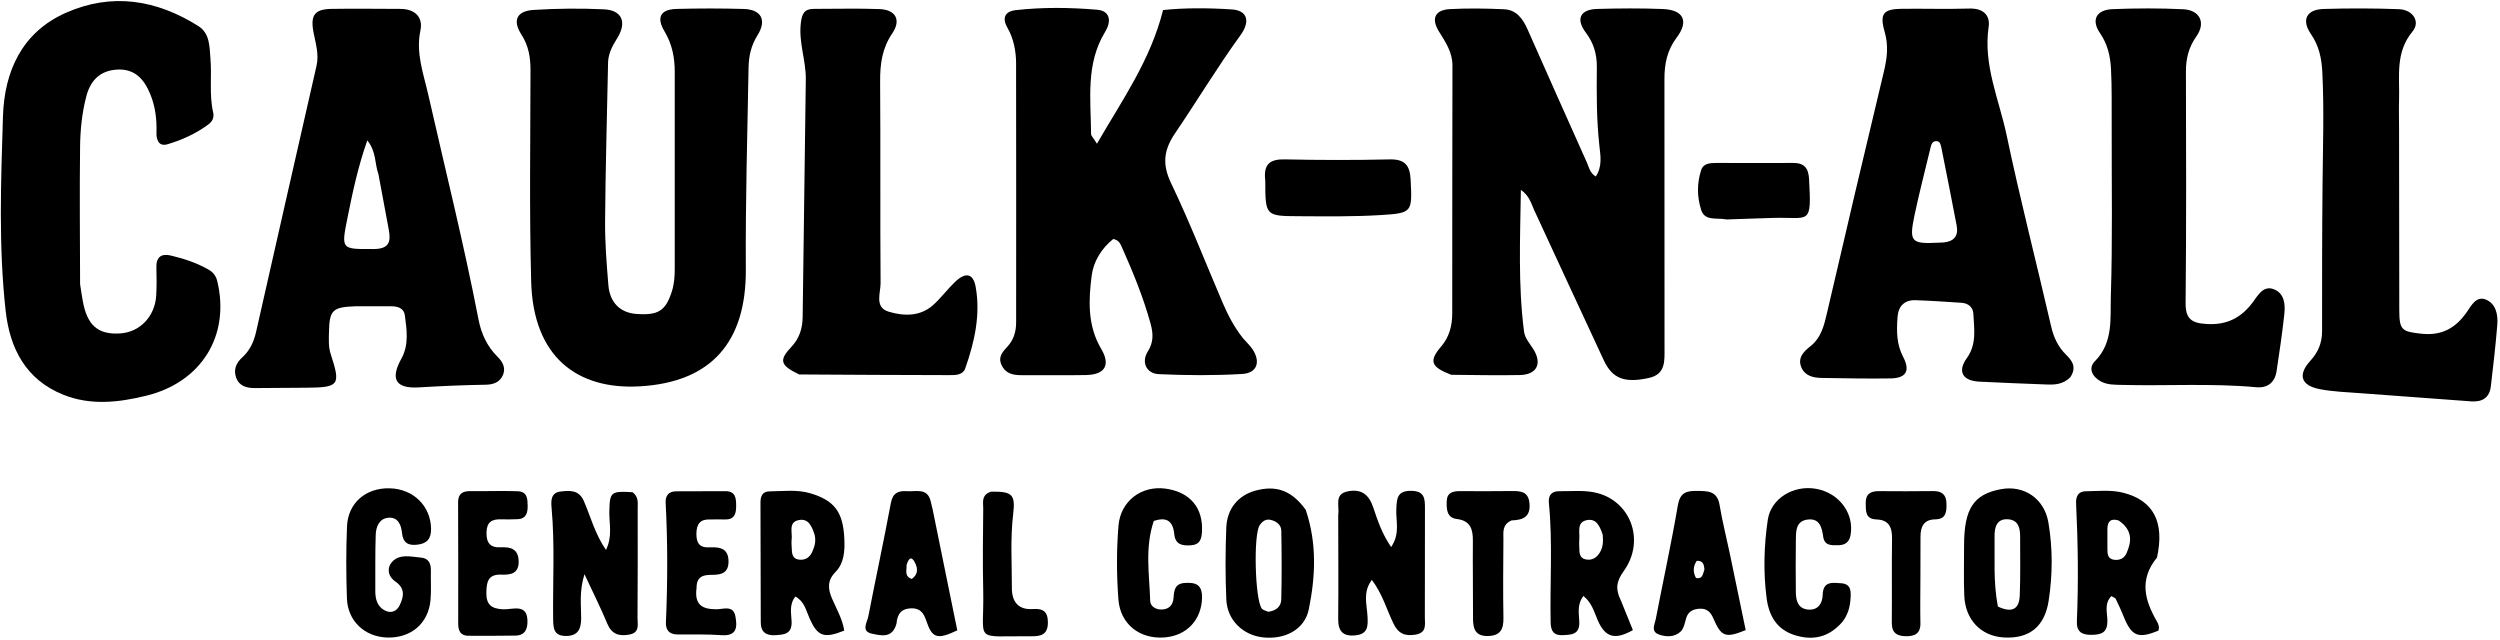
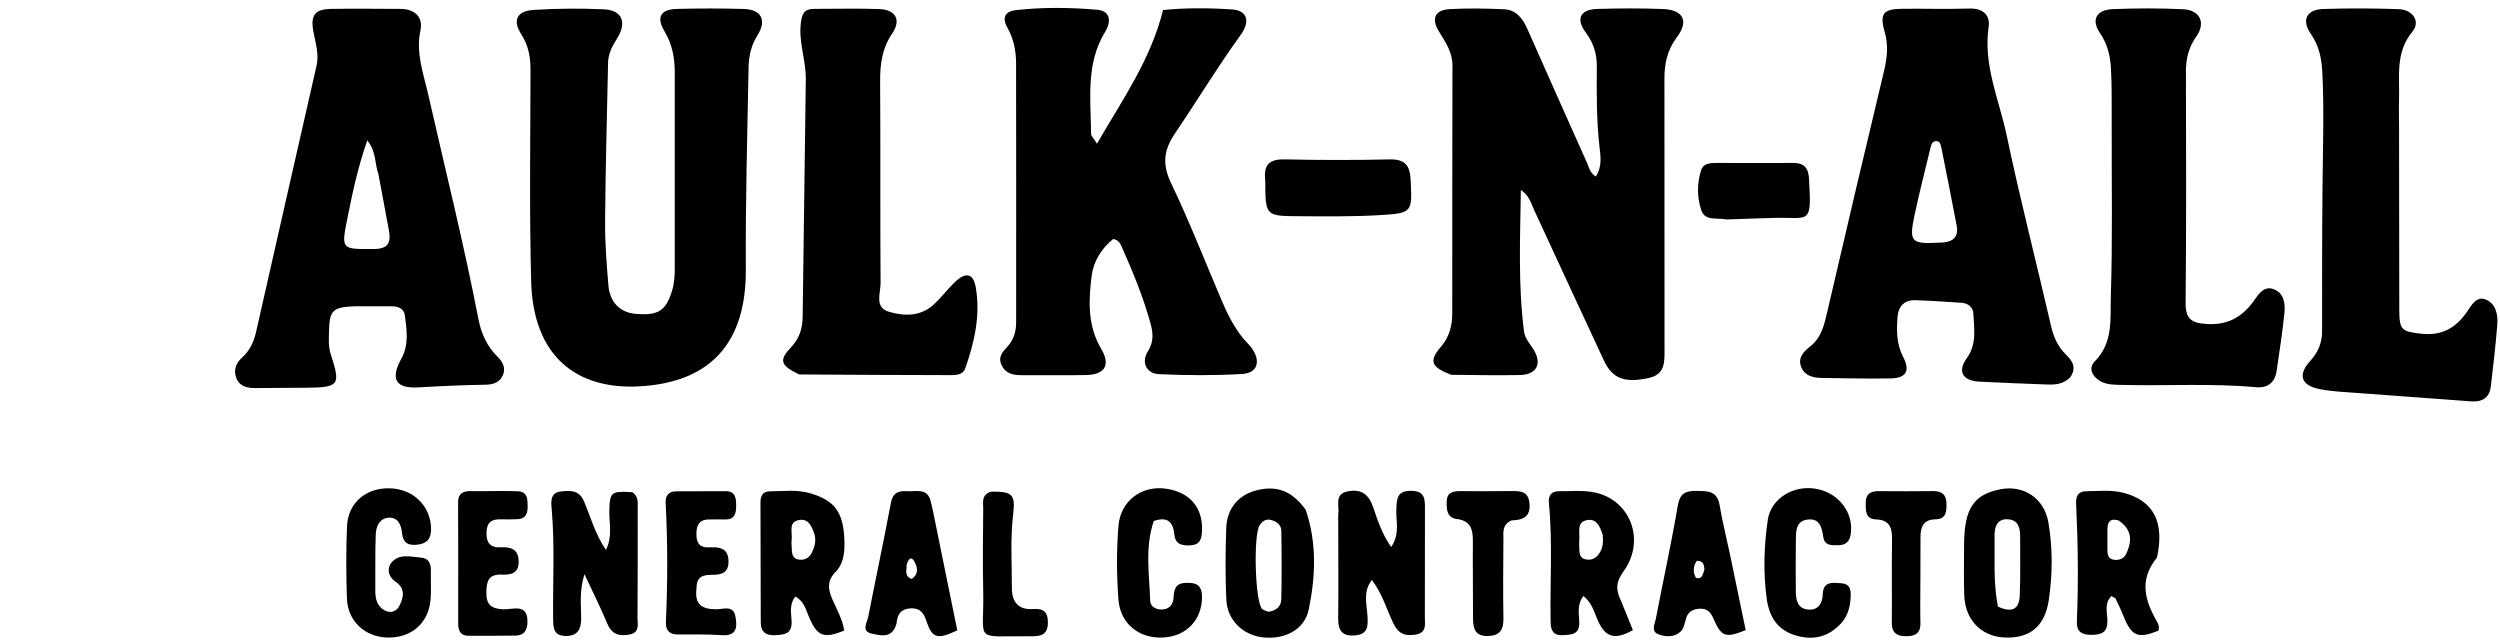
<svg xmlns="http://www.w3.org/2000/svg" width="762" height="195" viewBox="0 0 762 195" fill="none">
  <g clip-path="url(#clip0_7_154)">
    <path d="M442.319 114.236C436.112 111.84 435.471 110.046 439.236 105.651C441.801 102.657 442.635 99.211 442.641 95.485C442.678 70.328 442.626 45.171 442.708 20.015C442.721 15.866 440.56 12.801 438.556 9.535C436.179 5.661 437.386 3.016 441.93 2.776C447.411 2.487 452.928 2.573 458.415 2.817C462.19 2.985 464.161 5.701 465.593 8.938C471.586 22.485 477.623 36.013 483.679 49.532C484.325 50.975 484.582 52.723 486.388 53.798C488.43 50.755 487.833 47.479 487.502 44.508C486.612 36.528 486.635 28.537 486.715 20.548C486.755 16.53 485.786 13.159 483.332 9.899C480.224 5.771 481.669 2.872 486.78 2.727C493.438 2.537 500.115 2.487 506.769 2.746C513.15 2.993 514.847 6.431 511.045 11.456C508.141 15.296 507.315 19.482 507.321 24.088C507.356 51.412 507.348 78.736 507.346 106.06C507.345 109.913 507.757 114.058 502.61 115.193C495.197 116.827 491.466 115.441 488.838 109.824C481.712 94.595 474.715 79.307 467.628 64.061C466.677 62.014 466.171 59.646 463.562 57.889C463.35 72.581 462.686 86.824 464.522 101.031C464.784 103.059 466.196 104.607 467.277 106.29C470.17 110.792 468.48 114.219 463.201 114.316C456.382 114.442 449.559 114.308 442.319 114.236Z" fill="black" />
    <path d="M378.905 103.141C380.025 104.413 381.021 105.335 381.754 106.432C384.311 110.253 383.19 113.71 378.649 113.981C370.19 114.487 361.667 114.429 353.196 114.041C349.394 113.867 347.815 110.356 349.834 107.163C351.644 104.301 351.531 101.695 350.698 98.659C348.487 90.604 345.33 82.923 341.937 75.322C341.459 74.251 340.987 73.165 339.317 72.844C335.794 75.638 333.302 79.666 332.749 83.969C331.778 91.515 331.438 99.234 335.634 106.308C338.565 111.249 336.822 114.201 331.019 114.313C324.524 114.439 318.025 114.321 311.528 114.355C308.893 114.369 306.539 113.985 305.271 111.25C304.106 108.738 305.646 107.198 307.137 105.562C309.024 103.492 309.72 100.981 309.72 98.209C309.717 71.889 309.767 45.569 309.702 19.249C309.693 15.489 308.923 11.669 307.058 8.433C305.107 5.046 306.862 3.399 309.472 3.102C317.753 2.16 326.128 2.263 334.409 2.967C338.413 3.307 338.823 6.473 336.846 9.706C330.881 19.465 332.474 30.262 332.562 40.846C332.566 41.385 333.183 41.918 334.352 43.807C342.138 30.332 350.665 18.359 354.505 3.063C360.944 2.377 368.258 2.391 375.523 2.879C380.183 3.193 381.179 6.486 378.091 10.744C371.045 20.457 364.874 30.746 358.139 40.657C354.717 45.693 354.18 50.057 356.936 55.806C362.613 67.65 367.378 79.93 372.554 92.016C374.195 95.849 376.062 99.57 378.905 103.141Z" fill="black" />
    <path d="M185.351 18.629C185.009 35.209 184.557 51.35 184.431 67.493C184.38 73.968 184.9 80.46 185.435 86.921C185.876 92.251 189.068 95.325 193.938 95.686C200.678 96.186 202.901 94.719 204.789 88.8C205.513 86.53 205.663 84.25 205.661 81.91C205.646 61.925 205.634 41.941 205.663 21.956C205.669 17.541 204.87 13.444 202.544 9.561C199.983 5.288 201.314 2.85 206.226 2.721C213.049 2.542 219.885 2.534 226.708 2.734C232.066 2.892 233.784 6.154 230.876 10.776C228.914 13.895 228.223 17.106 228.16 20.691C227.798 41.165 227.196 61.633 227.327 82.118C227.468 104.181 216.872 116.511 194.983 117.757C175.889 118.844 162.517 108.762 161.904 85.843C161.33 64.374 161.659 42.879 161.697 21.396C161.704 17.47 161.125 13.955 158.92 10.521C156.146 6.198 157.509 3.349 162.639 3.024C169.771 2.572 176.961 2.513 184.1 2.842C189.527 3.092 191.082 6.697 188.288 11.375C187.007 13.521 185.617 15.608 185.351 18.629Z" fill="black" />
    <path d="M108.317 93.356C101.371 93.591 100.422 94.53 100.279 101.031C100.228 103.354 100.066 105.687 100.811 107.966C103.902 117.432 103.401 118.103 93.296 118.178C88.13 118.216 82.964 118.25 77.797 118.285C75.323 118.302 73.013 117.78 72.03 115.232C71.099 112.819 71.881 110.713 73.821 108.955C76.114 106.878 77.362 104.225 78.046 101.196C84.159 74.133 90.323 47.082 96.481 20.029C97.291 16.471 96.163 13.12 95.531 9.694C94.585 4.579 95.949 2.79 101.03 2.709C108.027 2.597 115.028 2.7 122.028 2.714C126.414 2.722 129.012 5.162 128.145 9.274C126.688 16.187 129.079 22.441 130.524 28.809C135.704 51.645 141.393 74.368 145.847 97.365C146.698 101.756 148.465 105.565 151.645 108.735C153.119 110.204 154.181 111.99 153.369 114.128C152.492 116.435 150.472 117.222 148.151 117.259C141.326 117.366 134.518 117.665 127.699 118.074C120.542 118.504 118.9 115.521 122.339 109.314C124.711 105.031 123.956 100.567 123.407 96.139C123.141 93.993 121.312 93.341 119.271 93.354C115.772 93.375 112.272 93.356 108.317 93.356ZM115.343 53.072C114.186 49.969 114.774 46.282 111.949 42.781C109.135 50.834 107.514 58.398 105.992 66.005C103.956 76.177 103.884 75.928 113.841 75.906C118.509 75.896 119.216 73.817 118.505 70.035C117.494 64.66 116.524 59.276 115.343 53.072Z" fill="black" />
    <path d="M630.984 115.045C628.711 117.23 626.221 117.292 623.691 117.188C616.875 116.909 610.056 116.692 603.245 116.324C598.18 116.05 596.568 113.205 599.48 109.167C602.562 104.894 601.703 100.278 601.485 95.688C601.386 93.629 599.938 92.418 597.821 92.284C593.168 91.99 588.516 91.651 583.857 91.502C580.434 91.392 578.599 93.351 578.366 96.664C578.073 100.812 578.012 104.843 580.091 108.812C582.323 113.074 580.92 115.268 576.26 115.341C569.267 115.45 562.268 115.304 555.272 115.199C552.679 115.16 550.125 114.579 549.033 111.918C547.867 109.08 549.699 107.195 551.756 105.584C555.163 102.914 556.013 99.069 556.932 95.114C562.604 70.684 568.346 46.27 574.195 21.881C575.181 17.771 575.666 13.93 574.443 9.695C572.826 4.097 574.094 2.731 579.789 2.678C586.618 2.614 593.454 2.811 600.278 2.609C604.384 2.487 606.669 4.556 606.138 8.19C604.434 19.872 609.348 30.379 611.638 41.291C615.73 60.783 620.727 80.084 625.191 99.5C625.97 102.889 627.321 105.76 629.774 108.156C631.691 110.03 633.035 112.027 630.984 115.045ZM591.748 45.106C591.499 44.157 591.396 42.95 590.088 43.011C588.888 43.067 588.624 44.177 588.388 45.165C586.767 51.947 584.997 58.697 583.562 65.519C581.824 73.781 582.475 74.404 591.004 73.965C591.502 73.939 592.004 73.94 592.5 73.89C595.611 73.579 596.98 71.848 596.4 68.79C594.947 61.126 593.418 53.477 591.748 45.106Z" fill="black" />
-     <path d="M24.412 86.583C24.681 88.511 24.933 89.987 25.184 91.463C26.491 99.141 29.827 102.083 36.7 101.622C42.672 101.221 47.26 96.413 47.616 90.016C47.774 87.191 47.754 84.349 47.668 81.519C47.572 78.349 49.167 77.213 52.032 77.878C56.094 78.82 60.047 80.149 63.685 82.245C65.031 83.021 65.866 84.193 66.241 85.769C70.187 102.337 61.353 116.481 44.661 120.594C36.09 122.705 27.534 123.661 19.174 120.264C7.894 115.682 3.015 106.259 1.738 94.859C-0.475 75.108 0.289 55.242 0.904 35.459C1.327 21.85 6.607 9.878 20.055 3.912C34.114 -2.325 47.74 -0.086 60.497 7.972C64.006 10.189 63.851 14.299 64.147 17.893C64.596 23.355 63.73 28.887 64.98 34.32C65.31 35.757 64.741 37.01 63.609 37.856C59.832 40.679 55.561 42.624 51.097 43.959C48.412 44.762 47.619 42.666 47.692 40.392C47.822 36.346 47.332 32.399 45.785 28.658C43.948 24.213 41.156 20.918 35.752 21.208C30.511 21.489 27.588 24.494 26.314 29.339C24.996 34.348 24.475 39.509 24.41 44.637C24.235 58.466 24.378 72.3 24.412 86.583Z" fill="black" />
    <path d="M731.233 39C731.255 57.812 731.275 76.124 731.301 94.436C731.309 100.639 732.055 101.059 737.994 101.714C744.232 102.402 748.485 100.027 751.922 95.058C753.236 93.159 754.775 90.122 757.67 91.302C760.746 92.556 761.424 95.883 761.176 98.972C760.671 105.258 759.943 111.527 759.203 117.791C758.794 121.258 756.547 122.58 753.236 122.339C741.968 121.519 730.699 120.706 719.435 119.843C715.296 119.525 711.105 119.398 707.049 118.611C701.288 117.491 700.287 114.245 704.22 109.937C706.607 107.324 707.771 104.456 707.77 100.93C707.761 85.95 707.765 70.969 707.913 55.991C708.024 44.694 708.405 33.405 707.851 22.103C707.642 17.826 706.857 14.003 704.374 10.385C701.413 6.071 702.998 2.896 708.218 2.735C715.867 2.498 723.536 2.517 731.184 2.796C735.441 2.952 737.823 6.599 735.339 9.589C729.991 16.022 731.459 23.34 731.233 30.511C731.149 33.171 731.228 35.837 731.233 39Z" fill="black" />
    <path d="M643.643 38.927C643.596 32.61 643.744 26.769 643.429 20.954C643.224 17.165 642.428 13.513 640.11 10.146C637.301 6.065 638.926 2.985 643.951 2.785C651.101 2.5 658.285 2.474 665.431 2.817C670.558 3.063 672.391 6.962 669.454 11.093C667.101 14.403 666.259 17.868 666.27 21.846C666.338 45.335 666.408 68.826 666.172 92.314C666.122 97.293 668.081 98.487 672.618 98.757C678.788 99.125 683.156 96.845 686.728 92.031C688.226 90.013 689.845 86.959 693.003 88.137C696.316 89.373 696.593 92.747 696.258 95.8C695.624 101.575 694.781 107.33 693.911 113.075C693.378 116.592 691.203 118.349 687.628 118.021C673.997 116.77 660.333 117.678 646.689 117.317C644.517 117.259 642.334 117.33 640.349 116.264C637.682 114.832 636.432 112.211 638.502 110.126C644.205 104.38 643.168 97.038 643.382 90.313C643.922 73.361 643.612 56.382 643.643 38.927Z" fill="black" />
    <path d="M243.594 114.133C237.778 111.357 237.35 109.804 241.225 105.714C243.692 103.109 244.602 100.04 244.649 96.631C244.985 72.493 245.273 48.355 245.609 24.217C245.69 18.449 243.392 12.945 244.091 7.045C244.434 4.147 245.149 2.698 248.116 2.705C254.777 2.723 261.446 2.511 268.098 2.771C273.027 2.963 274.735 6.096 271.955 10.183C268.854 14.742 268.227 19.544 268.265 24.841C268.411 45.325 268.245 65.812 268.401 86.296C268.424 89.314 266.457 93.679 270.885 95.006C275.526 96.397 280.55 96.534 284.559 92.856C286.882 90.726 288.788 88.147 291.064 85.96C294.272 82.879 296.633 83.254 297.385 87.446C298.911 95.952 297.028 104.248 294.212 112.272C293.444 114.461 291.022 114.343 288.992 114.337C274.004 114.295 259.017 114.254 243.594 114.133Z" fill="black" />
    <path d="M407.889 157.118C408.353 154.125 406.519 150.609 410.802 149.76C414.93 148.943 417.255 150.718 418.583 154.707C419.902 158.671 421.257 162.723 424.021 166.731C426.851 162.594 425.398 158.702 425.599 155.077C425.771 151.985 425.806 149.602 430.025 149.603C434.309 149.603 434.34 152.073 434.326 155.132C434.276 166.106 434.352 177.08 434.292 188.054C434.28 190.227 434.992 192.843 431.459 193.432C428.218 193.973 426.208 193.147 424.699 190.01C422.636 185.724 421.361 181.011 418.146 176.76C415.309 180.461 416.633 184.23 416.816 187.832C416.958 190.627 417.08 193.231 413.219 193.646C409.256 194.072 407.841 192.363 407.881 188.527C407.988 178.22 407.899 167.91 407.889 157.118Z" fill="black" />
    <path d="M192.816 150.031C194.709 151.494 194.365 153.245 194.367 154.867C194.383 166.01 194.396 177.153 194.313 188.296C194.298 190.281 195.097 192.811 191.842 193.414C188.668 194.002 186.436 193.322 185.076 190.034C183.132 185.335 180.833 180.783 178.148 175.013C176.494 180.336 177.154 184.433 177.141 188.441C177.129 191.827 176.092 193.908 172.346 193.84C168.788 193.775 168.633 191.44 168.599 188.712C168.457 177.412 169.148 166.101 168.123 154.806C167.939 152.772 167.808 150.151 170.882 149.813C173.697 149.504 176.453 149.249 177.973 152.752C180.049 157.536 181.337 162.716 184.7 167.619C186.754 163.425 185.654 159.627 185.724 155.969C185.838 149.982 186.15 149.608 192.816 150.031Z" fill="black" />
    <path d="M257.349 164.084C257.541 168.117 257.254 171.699 254.64 174.363C252.066 176.988 252.355 179.583 253.647 182.542C255.028 185.707 256.792 188.748 257.323 192.209C251.124 194.71 249.181 193.948 246.747 188.469C245.711 186.136 245.233 183.362 242.436 181.815C240.41 184.349 241.242 187.099 241.287 189.593C241.355 193.312 238.946 193.438 236.342 193.601C233.512 193.778 231.883 192.679 231.879 189.647C231.862 177.486 231.825 165.325 231.793 153.165C231.788 151.284 232.384 149.789 234.536 149.771C238.679 149.734 242.856 149.142 246.946 150.346C254.248 152.496 256.947 155.938 257.349 164.084ZM248.321 163.067C247.501 160.641 246.557 157.868 243.405 158.534C240.228 159.205 241.564 162.286 241.296 164.425C241.194 165.241 241.281 166.083 241.31 166.913C241.369 168.616 241.407 170.4 243.699 170.594C245.569 170.753 246.888 169.819 247.603 168.113C248.179 166.739 248.785 165.35 248.321 163.067Z" fill="black" />
    <path d="M657.451 169.939C651.905 176.701 653.749 183.031 657.408 189.373C657.904 190.233 658.279 191.184 657.86 192.223C651.757 194.758 649.706 193.919 647.328 188.001C646.587 186.157 645.758 184.344 644.88 182.561C644.704 182.205 644.117 182.052 643.54 181.694C641.283 184.009 642.336 186.816 642.338 189.273C642.341 192.694 640.69 193.425 637.701 193.496C634.611 193.57 632.887 192.645 633.028 189.328C633.537 177.372 633.368 165.42 632.792 153.47C632.692 151.409 633.359 149.757 635.761 149.734C639.575 149.698 643.426 149.234 647.19 150.198C656.353 152.545 659.829 159.072 657.451 169.939ZM645.78 158.648C643.373 157.892 642.336 158.911 642.339 161.294C642.342 163.283 642.321 165.272 642.337 167.26C642.349 168.79 642.367 170.366 644.411 170.624C646.068 170.833 647.463 170.177 648.128 168.7C649.735 165.13 650.129 161.664 645.78 158.648Z" fill="black" />
    <path d="M397.98 155.383C401.457 165.651 400.95 175.756 398.921 185.725C397.678 191.837 391.71 195.015 384.958 194.273C378.853 193.603 374.062 189.019 373.785 182.787C373.461 175.489 373.491 168.158 373.769 160.856C373.992 155.001 377.453 150.971 382.64 149.549C389.001 147.805 393.733 149.517 397.98 155.383ZM386.533 186.465C388.807 186.223 390.476 184.964 390.53 182.732C390.7 175.752 390.663 168.765 390.545 161.784C390.513 159.918 389.021 158.861 387.29 158.456C385.823 158.113 384.751 158.892 383.941 160.095C382.032 162.925 382.487 182.593 384.584 185.474C384.857 185.85 385.401 186.027 386.533 186.465Z" fill="black" />
    <path d="M598.65 166.102C598.684 154.963 601.615 150.646 609.864 149.107C616.988 147.777 623.134 152.025 624.356 159.279C625.691 167.195 625.65 175.157 624.438 183.075C623.222 191.015 618.514 194.764 610.741 194.298C603.799 193.881 598.999 188.918 598.709 181.535C598.513 176.559 598.658 171.569 598.65 166.102ZM608.952 184.869C613.12 186.851 615.443 185.828 615.62 181.539C615.867 175.586 615.72 169.616 615.736 163.653C615.743 160.969 615.233 158.453 611.962 158.269C608.453 158.073 607.909 161.008 607.945 163.412C608.047 170.345 607.519 177.307 608.952 184.869Z" fill="black" />
    <path d="M494.056 183.056C495.373 186.305 496.55 189.208 497.703 192.054C492.175 195.21 489.204 194.253 486.942 188.945C485.874 186.44 485.166 183.681 482.621 181.653C480.542 184.424 481.331 187.167 481.376 189.668C481.444 193.432 479.014 193.447 476.418 193.592C473.603 193.748 472.688 192.399 472.634 189.687C472.391 177.542 473.295 165.379 472.093 153.246C471.881 151.104 472.867 149.685 475.232 149.717C478.724 149.764 482.302 149.394 485.692 150.023C496.881 152.1 501.756 164.648 494.868 174.138C492.639 177.209 492.327 179.635 494.056 183.056ZM488.513 163.016C487.679 160.582 486.673 157.846 483.538 158.565C480.477 159.268 481.596 162.314 481.368 164.492C481.283 165.313 481.347 166.151 481.369 166.981C481.408 168.5 481.396 170.118 483.335 170.512C485.168 170.885 486.558 170.072 487.548 168.539C488.491 167.081 488.735 165.463 488.513 163.016Z" fill="black" />
    <path d="M120.511 177.262C117.975 175.438 118.059 172.94 119.411 171.374C121.747 168.666 125.277 169.71 128.363 169.96C130.551 170.138 131.38 171.704 131.331 173.841C131.263 176.838 131.487 179.855 131.228 182.832C130.606 189.993 125.324 194.506 118.062 194.32C111.213 194.145 105.978 189.318 105.741 182.406C105.49 175.085 105.457 167.738 105.768 160.421C106.074 153.245 111.547 148.636 118.815 148.835C126.035 149.033 131.241 154.25 131.386 161.042C131.453 164.19 130.201 165.669 127.216 166.018C124.436 166.343 122.833 165.505 122.523 162.385C122.289 160.03 121.311 157.496 118.308 157.813C115.526 158.107 114.604 160.618 114.519 163.005C114.318 168.658 114.437 174.322 114.39 179.981C114.368 182.651 114.983 185.034 117.615 186.215C119.433 187.031 121.068 186.092 121.811 184.514C122.956 182.081 123.71 179.442 120.511 177.262Z" fill="black" />
    <path d="M527.291 168.94C528.934 176.957 530.521 184.555 532.087 192.056C525.91 194.585 524.614 194.092 522.204 188.426C521.394 186.523 520.176 185.409 518.061 185.534C516.102 185.65 514.55 186.327 513.932 188.462C513.523 189.875 513.226 191.596 512.252 192.508C510.44 194.204 507.941 194.214 505.671 193.409C503.046 192.477 504.368 190.314 504.676 188.708C506.895 177.155 509.423 165.658 511.398 154.066C512.048 150.252 513.882 149.59 517.109 149.631C520.401 149.673 523.4 149.517 524.13 153.928C524.942 158.83 526.182 163.66 527.291 168.94ZM519.517 173.551C519.373 172.21 519.216 170.88 517.174 170.931C516.004 172.671 515.997 174.42 516.944 176.178C518.854 176.559 518.99 175.212 519.517 173.551Z" fill="black" />
    <path d="M273.253 190.065C271.994 194.721 268.518 193.698 265.812 193.155C262.344 192.459 264.307 189.698 264.664 187.862C266.907 176.325 269.384 164.832 271.545 153.28C272.125 150.178 273.872 149.538 276.441 149.717C279.22 149.912 282.732 148.556 283.705 152.909C283.885 153.716 284.114 154.513 284.28 155.323C286.792 167.629 289.297 179.935 291.781 192.132C285.627 195.047 284.119 194.558 282.301 189.129C281.538 186.85 280.445 185.342 277.764 185.414C274.897 185.491 273.513 186.918 273.253 190.065ZM276.307 172.273C276.462 173.733 275.483 175.583 277.908 176.471C279.783 175.108 279.876 173.415 278.863 171.462C277.906 169.619 277.085 169.754 276.307 172.273Z" fill="black" />
    <path d="M385.655 55.057C385.03 49.939 387.156 48.475 391.669 48.577C402.313 48.816 412.969 48.821 423.613 48.586C428.212 48.484 429.747 50.428 429.957 54.737C430.442 64.695 430.581 64.961 420.735 65.559C412.446 66.062 404.112 65.948 395.8 65.902C385.679 65.847 385.679 65.755 385.655 55.057Z" fill="black" />
    <path d="M351.671 158.798C348.907 166.989 350.338 175.096 350.579 183.14C350.632 184.909 352.414 185.895 354.279 185.774C356.408 185.636 357.541 184.356 357.699 182.212C357.863 179.983 358.052 177.885 361.114 177.685C364.477 177.465 366.465 178.179 366.38 182.207C366.239 188.846 361.801 193.757 354.942 194.289C347.469 194.869 341.45 190.315 340.883 182.662C340.332 175.227 340.297 167.679 340.912 160.253C341.543 152.622 347.997 147.961 355.203 148.928C362.771 149.943 366.818 154.85 366.355 162.214C366.209 164.527 365.572 166.041 362.995 166.207C360.429 166.373 358.241 166.036 357.936 162.888C357.576 159.168 355.919 157.335 351.671 158.798Z" fill="black" />
    <path d="M561.648 189.45C557.455 194.335 552.495 195.346 546.937 193.559C541.556 191.828 539.169 187.709 538.465 182.313C537.423 174.325 537.652 166.34 538.824 158.423C539.784 151.934 546.641 147.756 553.544 148.99C560.577 150.247 565.206 156.509 564.059 163.051C563.665 165.299 562.354 166.163 560.275 166.184C558.263 166.205 556.108 166.399 555.711 163.568C555.318 160.772 554.615 157.932 551.04 158.351C547.184 158.803 547.419 162.144 547.375 164.947C547.293 170.109 547.334 175.274 547.373 180.438C547.394 183.137 548.052 185.619 551.293 185.805C554.241 185.976 555.484 183.83 555.557 181.296C555.678 177.069 558.556 177.598 561.186 177.771C564.328 177.978 564.189 180.396 564.036 182.585C563.871 184.925 563.318 187.193 561.648 189.45Z" fill="black" />
    <path d="M212.309 179.234C211.6 184.441 214.139 185.717 218.414 185.707C220.431 185.702 223.498 184.358 224.148 187.851C224.733 190.994 224.725 193.934 219.962 193.602C215.495 193.29 210.996 193.402 206.511 193.381C203.967 193.369 202.867 192.035 202.972 189.634C203.498 177.511 203.528 165.391 202.892 153.27C202.778 151.104 203.774 149.763 206.091 149.751C211.08 149.726 216.069 149.747 221.058 149.708C224.183 149.684 224.362 151.781 224.382 154.101C224.402 156.526 223.927 158.439 220.883 158.324C219.389 158.267 217.889 158.373 216.394 158.326C213.407 158.234 212.31 159.717 212.264 162.613C212.218 165.544 213.266 167.04 216.307 166.821C216.472 166.809 216.64 166.838 216.806 166.831C219.85 166.699 222.052 167.489 222.052 171.156C222.051 174.639 219.877 175.211 217.093 175.212C214.624 175.214 212.287 175.472 212.309 179.234Z" fill="black" />
    <path d="M152.888 149.654C154.87 149.677 156.371 149.667 157.868 149.735C160.727 149.864 160.788 152.058 160.829 154.055C160.872 156.155 160.481 158.157 157.715 158.246C156.051 158.3 154.382 158.353 152.719 158.293C149.93 158.191 148.363 159.125 148.288 162.256C148.212 165.425 149.371 166.979 152.608 166.819C155.568 166.671 157.945 167.246 158.086 170.951C158.234 174.851 155.648 175.258 152.787 175.148C148.777 174.995 148.295 177.344 148.242 180.609C148.182 184.311 149.771 185.53 153.309 185.714C156.274 185.868 161.023 183.653 160.763 189.877C160.666 192.207 159.634 193.699 157.15 193.729C152.332 193.786 147.514 193.825 142.697 193.78C140.338 193.758 139.66 192.216 139.662 190.094C139.676 177.763 139.682 165.432 139.628 153.101C139.616 150.417 141.055 149.669 143.408 149.695C146.407 149.728 149.406 149.673 152.888 149.654Z" fill="black" />
    <path d="M526.262 66.892C523.222 66.284 519.658 67.497 518.523 64.001C517.233 60.025 517.205 55.8 518.533 51.786C519.204 49.757 521.311 49.668 523.181 49.667C530.977 49.665 538.773 49.714 546.568 49.669C549.908 49.649 551.214 51.204 551.397 54.508C552.198 68.91 551.622 66.127 540.618 66.414C535.979 66.535 531.343 66.74 526.262 66.892Z" fill="black" />
    <path d="M460.704 158.623C457.754 159.943 458.257 162.316 458.241 164.405C458.182 172.39 458.101 180.378 458.246 188.361C458.308 191.789 457.301 193.748 453.578 193.855C449.579 193.97 448.968 191.55 448.976 188.354C448.997 180.535 448.866 172.715 448.931 164.896C448.961 161.347 448.249 158.719 444.052 158.196C440.954 157.81 440.896 155.217 440.957 152.815C441.025 150.101 442.859 149.682 445.08 149.695C450.238 149.726 455.396 149.734 460.553 149.672C463.385 149.638 465.9 149.691 466.195 153.534C466.492 157.425 464.407 158.504 460.704 158.623Z" fill="black" />
    <path d="M585.341 176.006C585.333 180.985 585.247 185.469 585.343 189.949C585.411 193.115 583.612 193.951 580.931 193.922C578.225 193.893 576.583 192.922 576.618 189.813C576.715 181.348 576.557 172.88 576.696 164.416C576.753 160.929 575.929 158.468 571.972 158.33C568.509 158.209 568.718 155.796 568.67 153.398C568.614 150.531 570.172 149.676 572.745 149.698C578.222 149.746 583.701 149.747 589.178 149.682C591.808 149.65 593.222 150.68 593.281 153.437C593.334 155.944 593.229 158.245 589.879 158.297C586.373 158.352 585.373 160.515 585.368 163.556C585.361 167.54 585.35 171.524 585.341 176.006Z" fill="black" />
    <path d="M302.091 149.85C308.609 149.784 309.527 150.713 308.807 156.771C307.917 164.252 308.434 171.746 308.419 179.233C308.411 183.31 310.29 185.957 314.837 185.634C317.865 185.42 319.419 186.332 319.4 189.784C319.381 193.382 317.314 193.95 314.586 193.927C296.193 193.769 300.055 196.269 299.684 180.005C299.494 171.679 299.609 163.344 299.689 155.015C299.707 153.155 299.005 150.85 302.091 149.85Z" fill="black" />
  </g>
  <defs>
    <clipPath id="clip0_7_154">
      <rect width="762" height="195" fill="white" />
    </clipPath>
  </defs>
</svg>